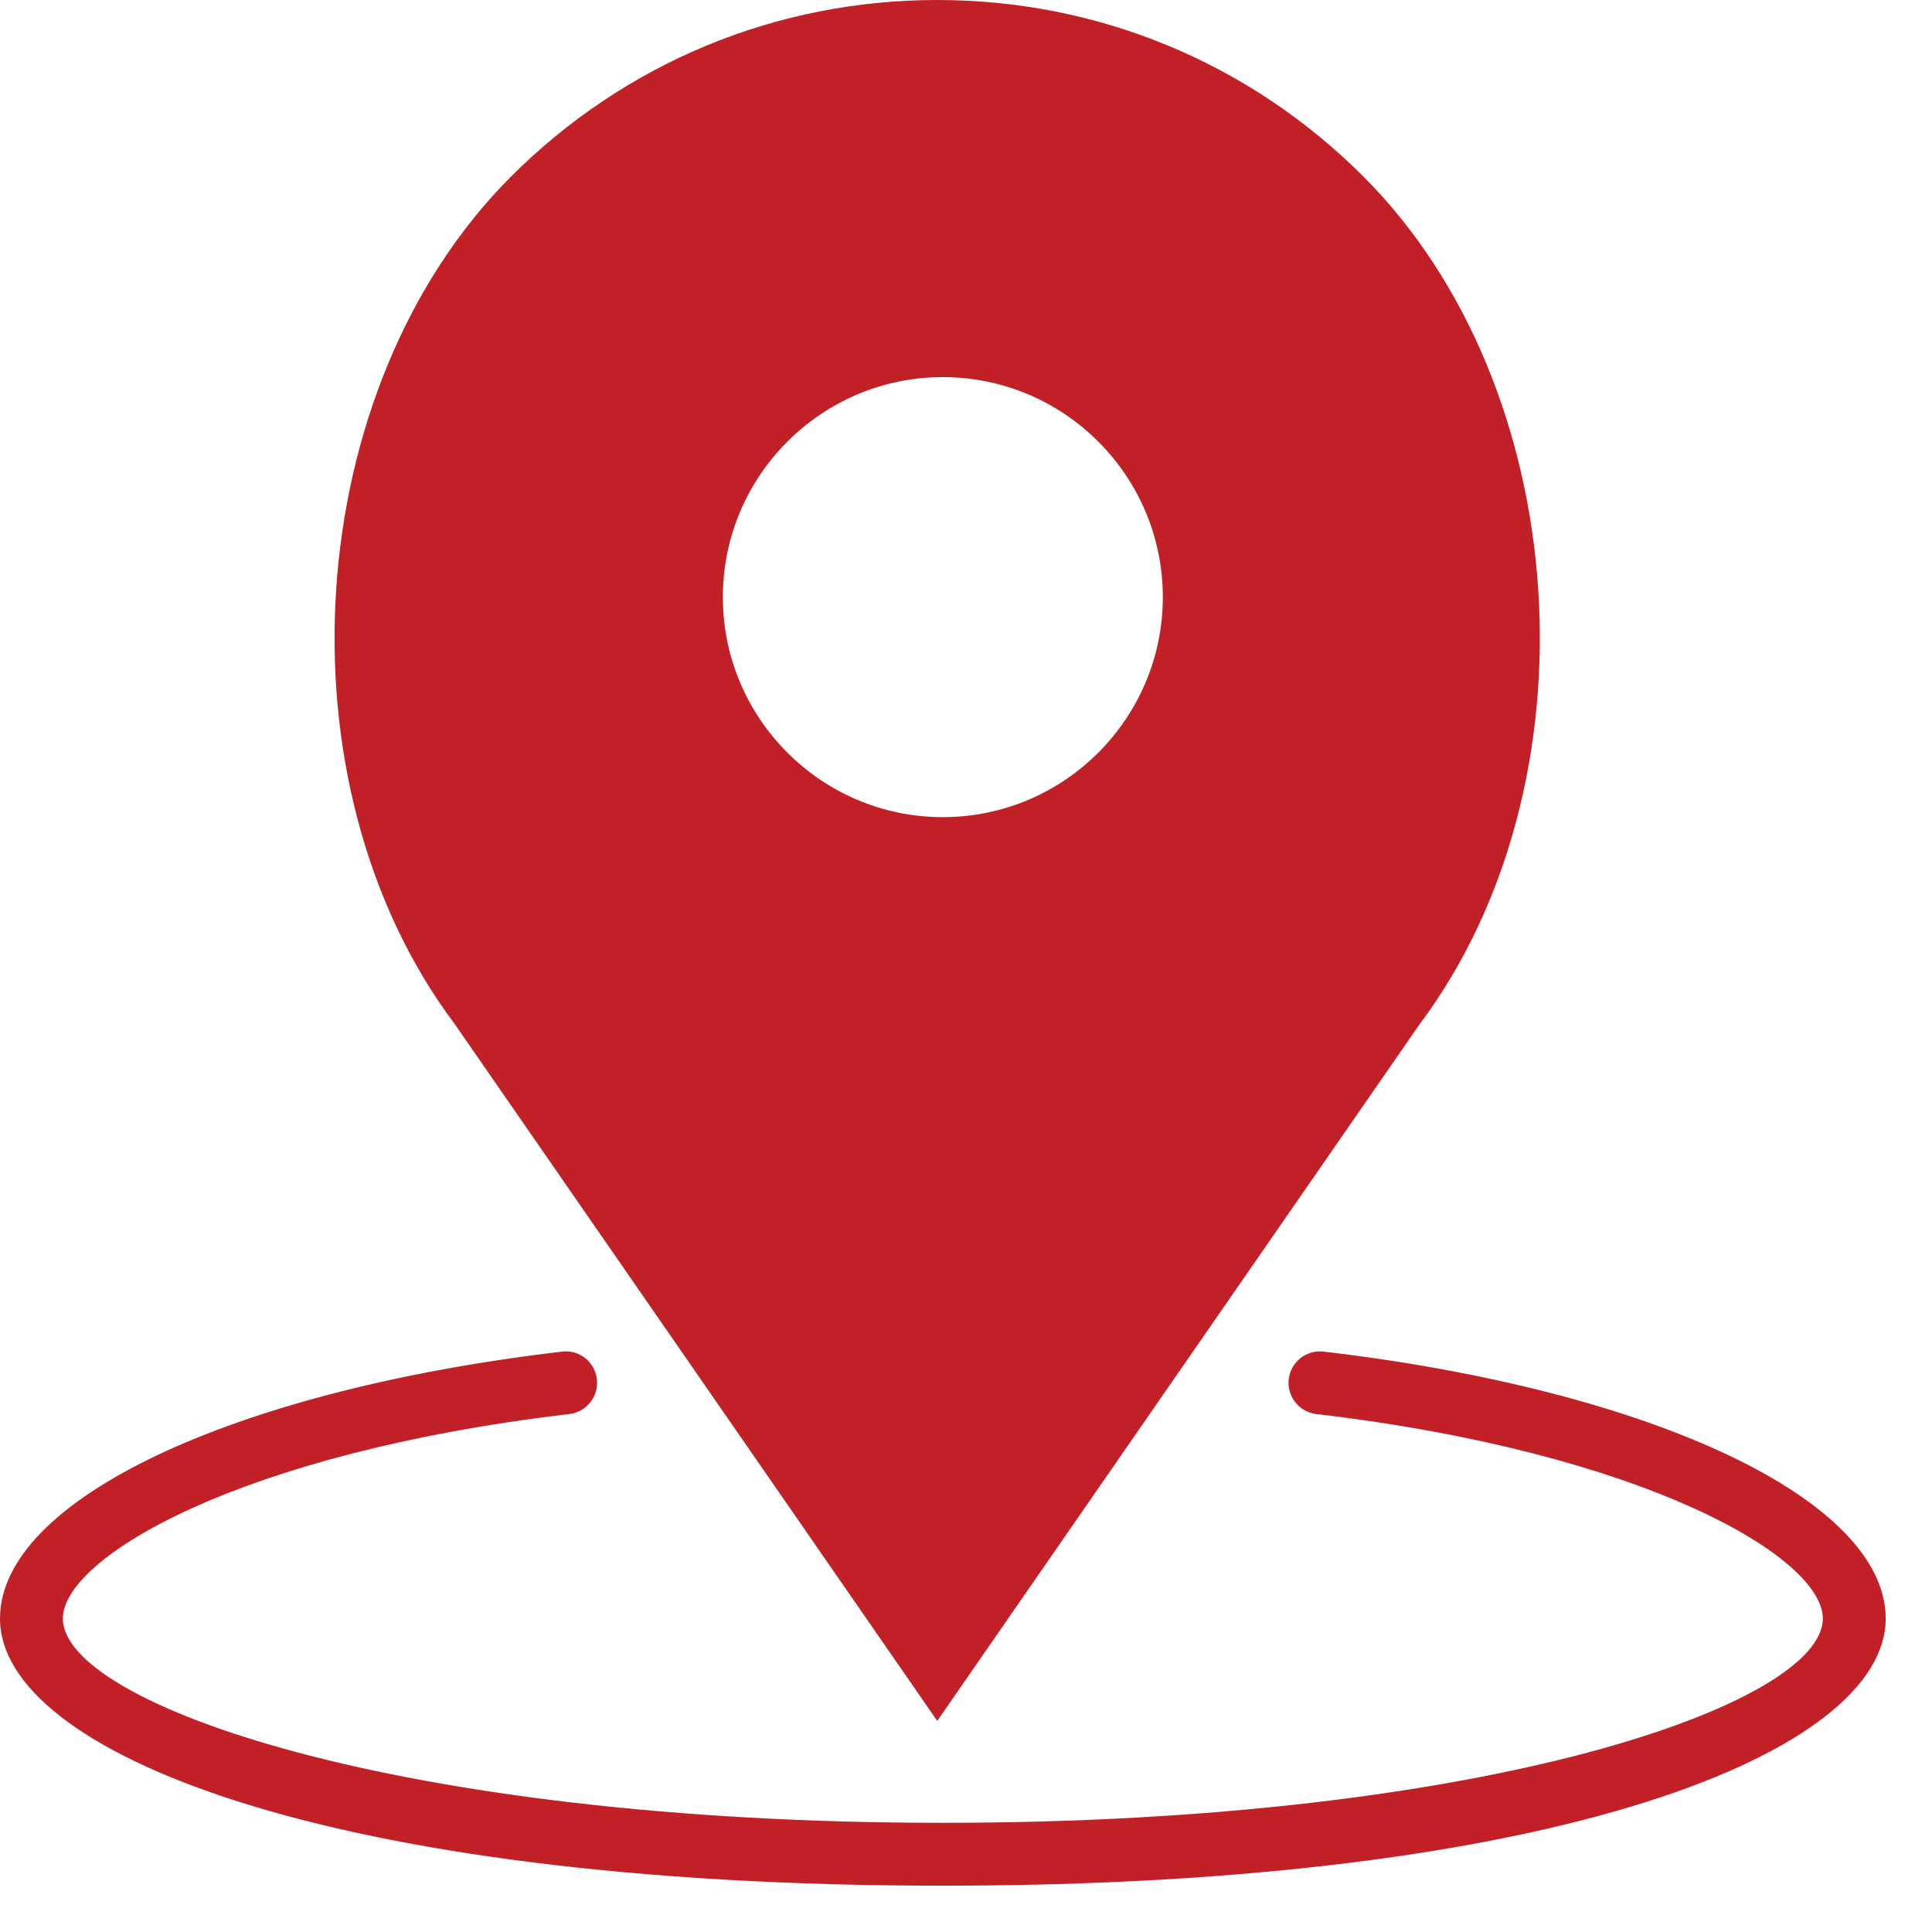
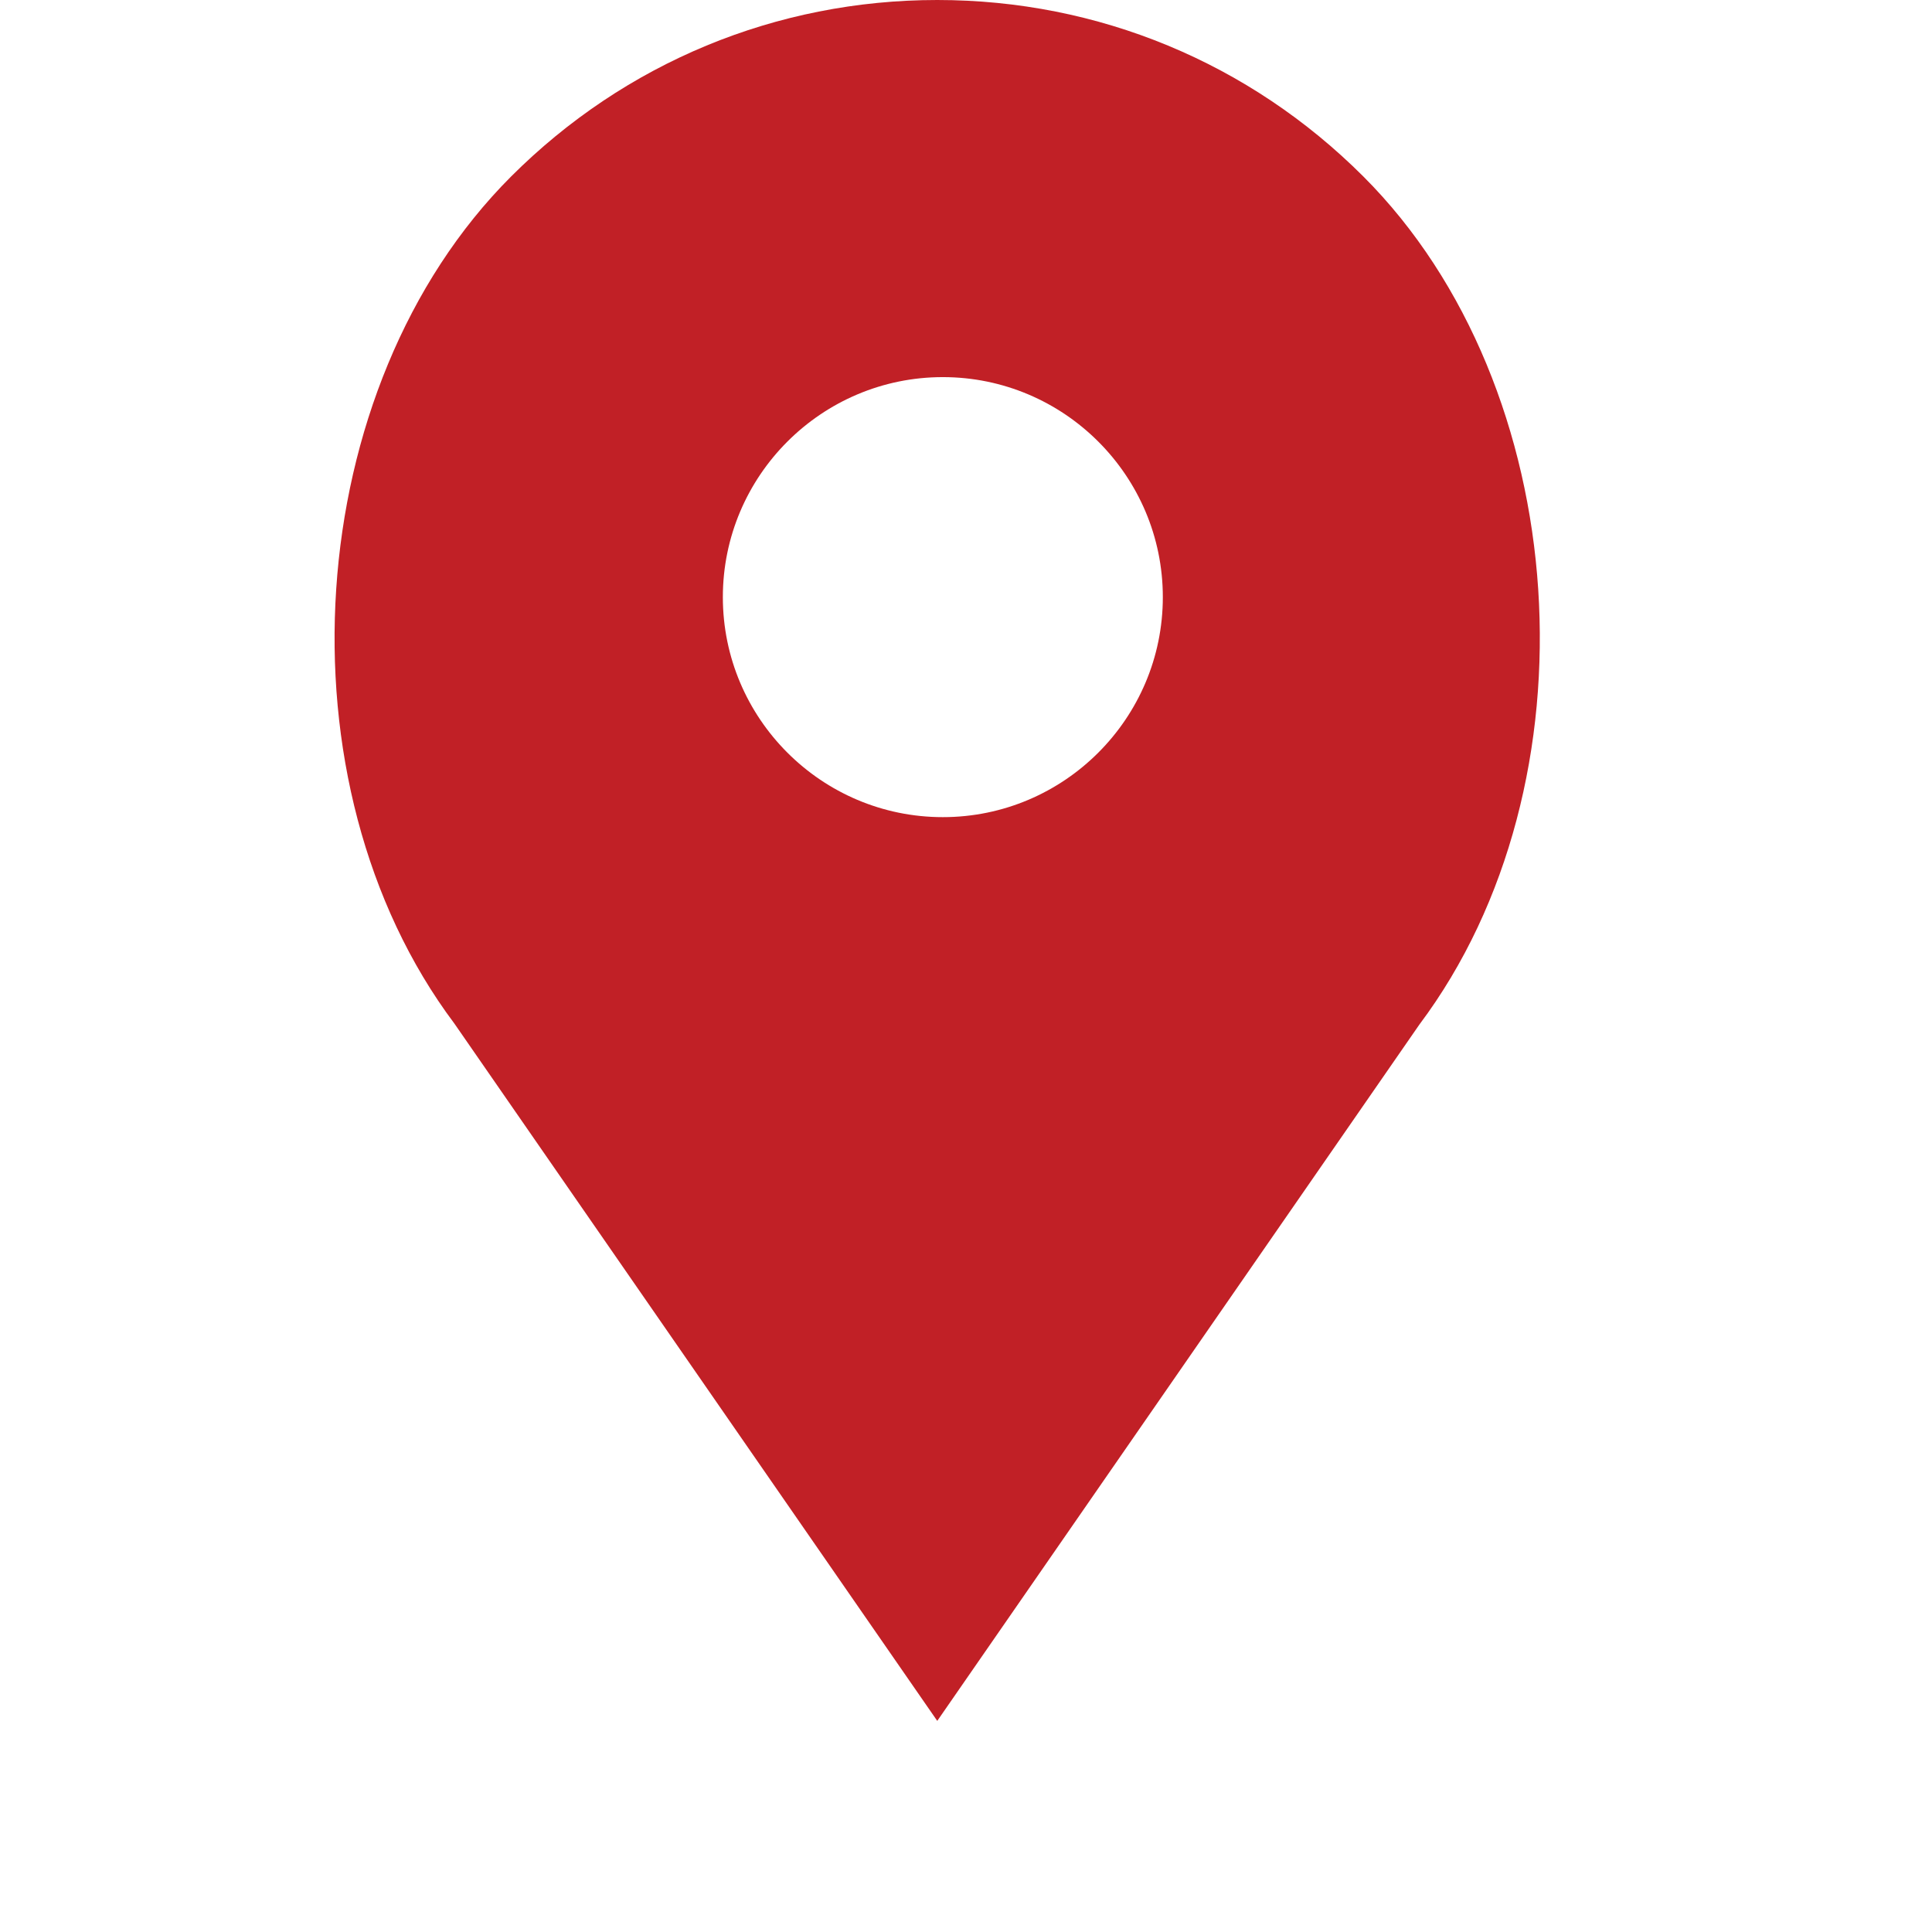
<svg xmlns="http://www.w3.org/2000/svg" width="41" height="41" viewBox="0 0 41 41" fill="none">
-   <path d="M28.09 28.683C27.723 28.639 27.392 28.901 27.349 29.268C27.307 29.634 27.568 29.965 27.934 30.008C34.947 30.834 38.683 33.059 38.683 34.348C38.683 36.158 31.578 38.683 20.008 38.683C8.438 38.683 1.334 36.158 1.334 34.348C1.334 33.059 5.069 30.834 12.083 30.008C12.448 29.965 12.71 29.633 12.667 29.268C12.624 28.901 12.293 28.637 11.927 28.683C4.905 29.51 0 31.839 0 34.348C0 37.165 6.873 40.017 20.008 40.017C33.144 40.017 40.017 37.165 40.017 34.348C40.017 31.839 35.112 29.51 28.09 28.683Z" fill="#C12026" />
  <path d="M19.89 36.52L30.122 21.742C33.959 16.626 33.404 8.217 28.934 3.747C26.518 1.331 23.306 0 19.89 0C16.474 0 13.262 1.331 10.846 3.746C6.376 8.216 5.821 16.626 9.643 21.722L19.89 36.52ZM20.008 8.003C22.583 8.003 24.677 10.098 24.677 12.672C24.677 15.246 22.583 17.341 20.008 17.341C17.434 17.341 15.34 15.246 15.34 12.672C15.34 10.098 17.434 8.003 20.008 8.003Z" fill="#C12026" />
</svg>